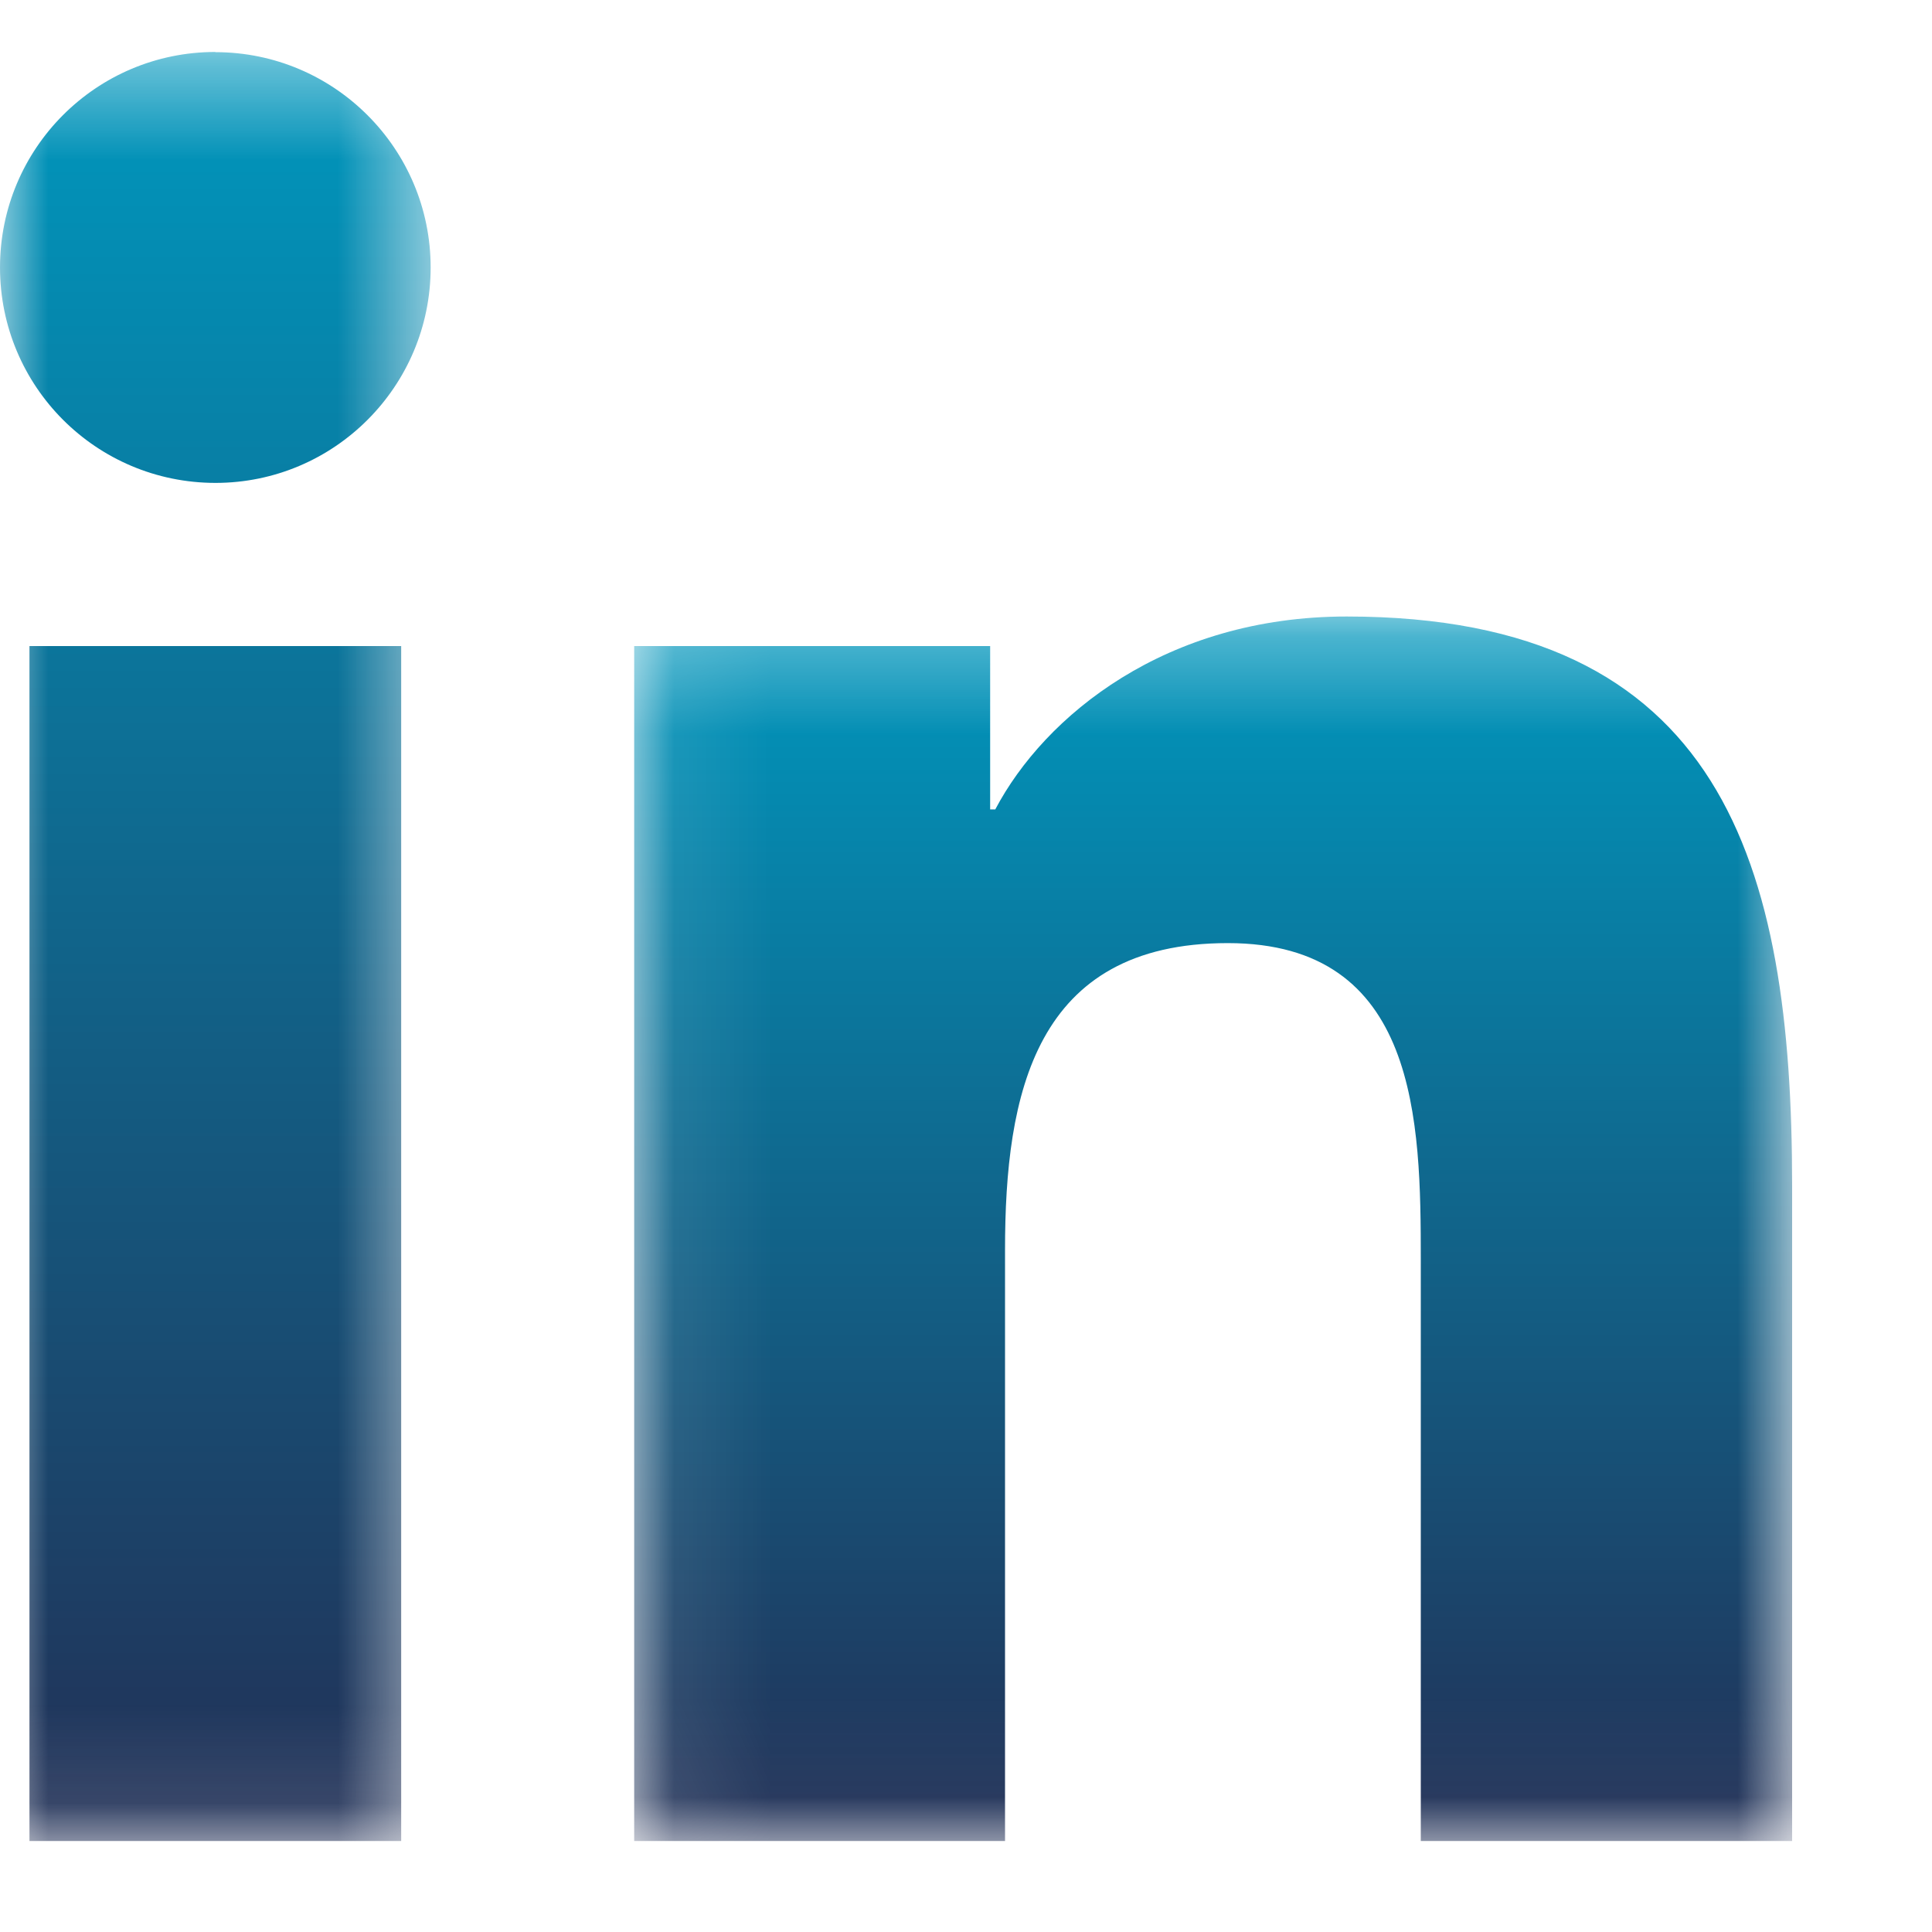
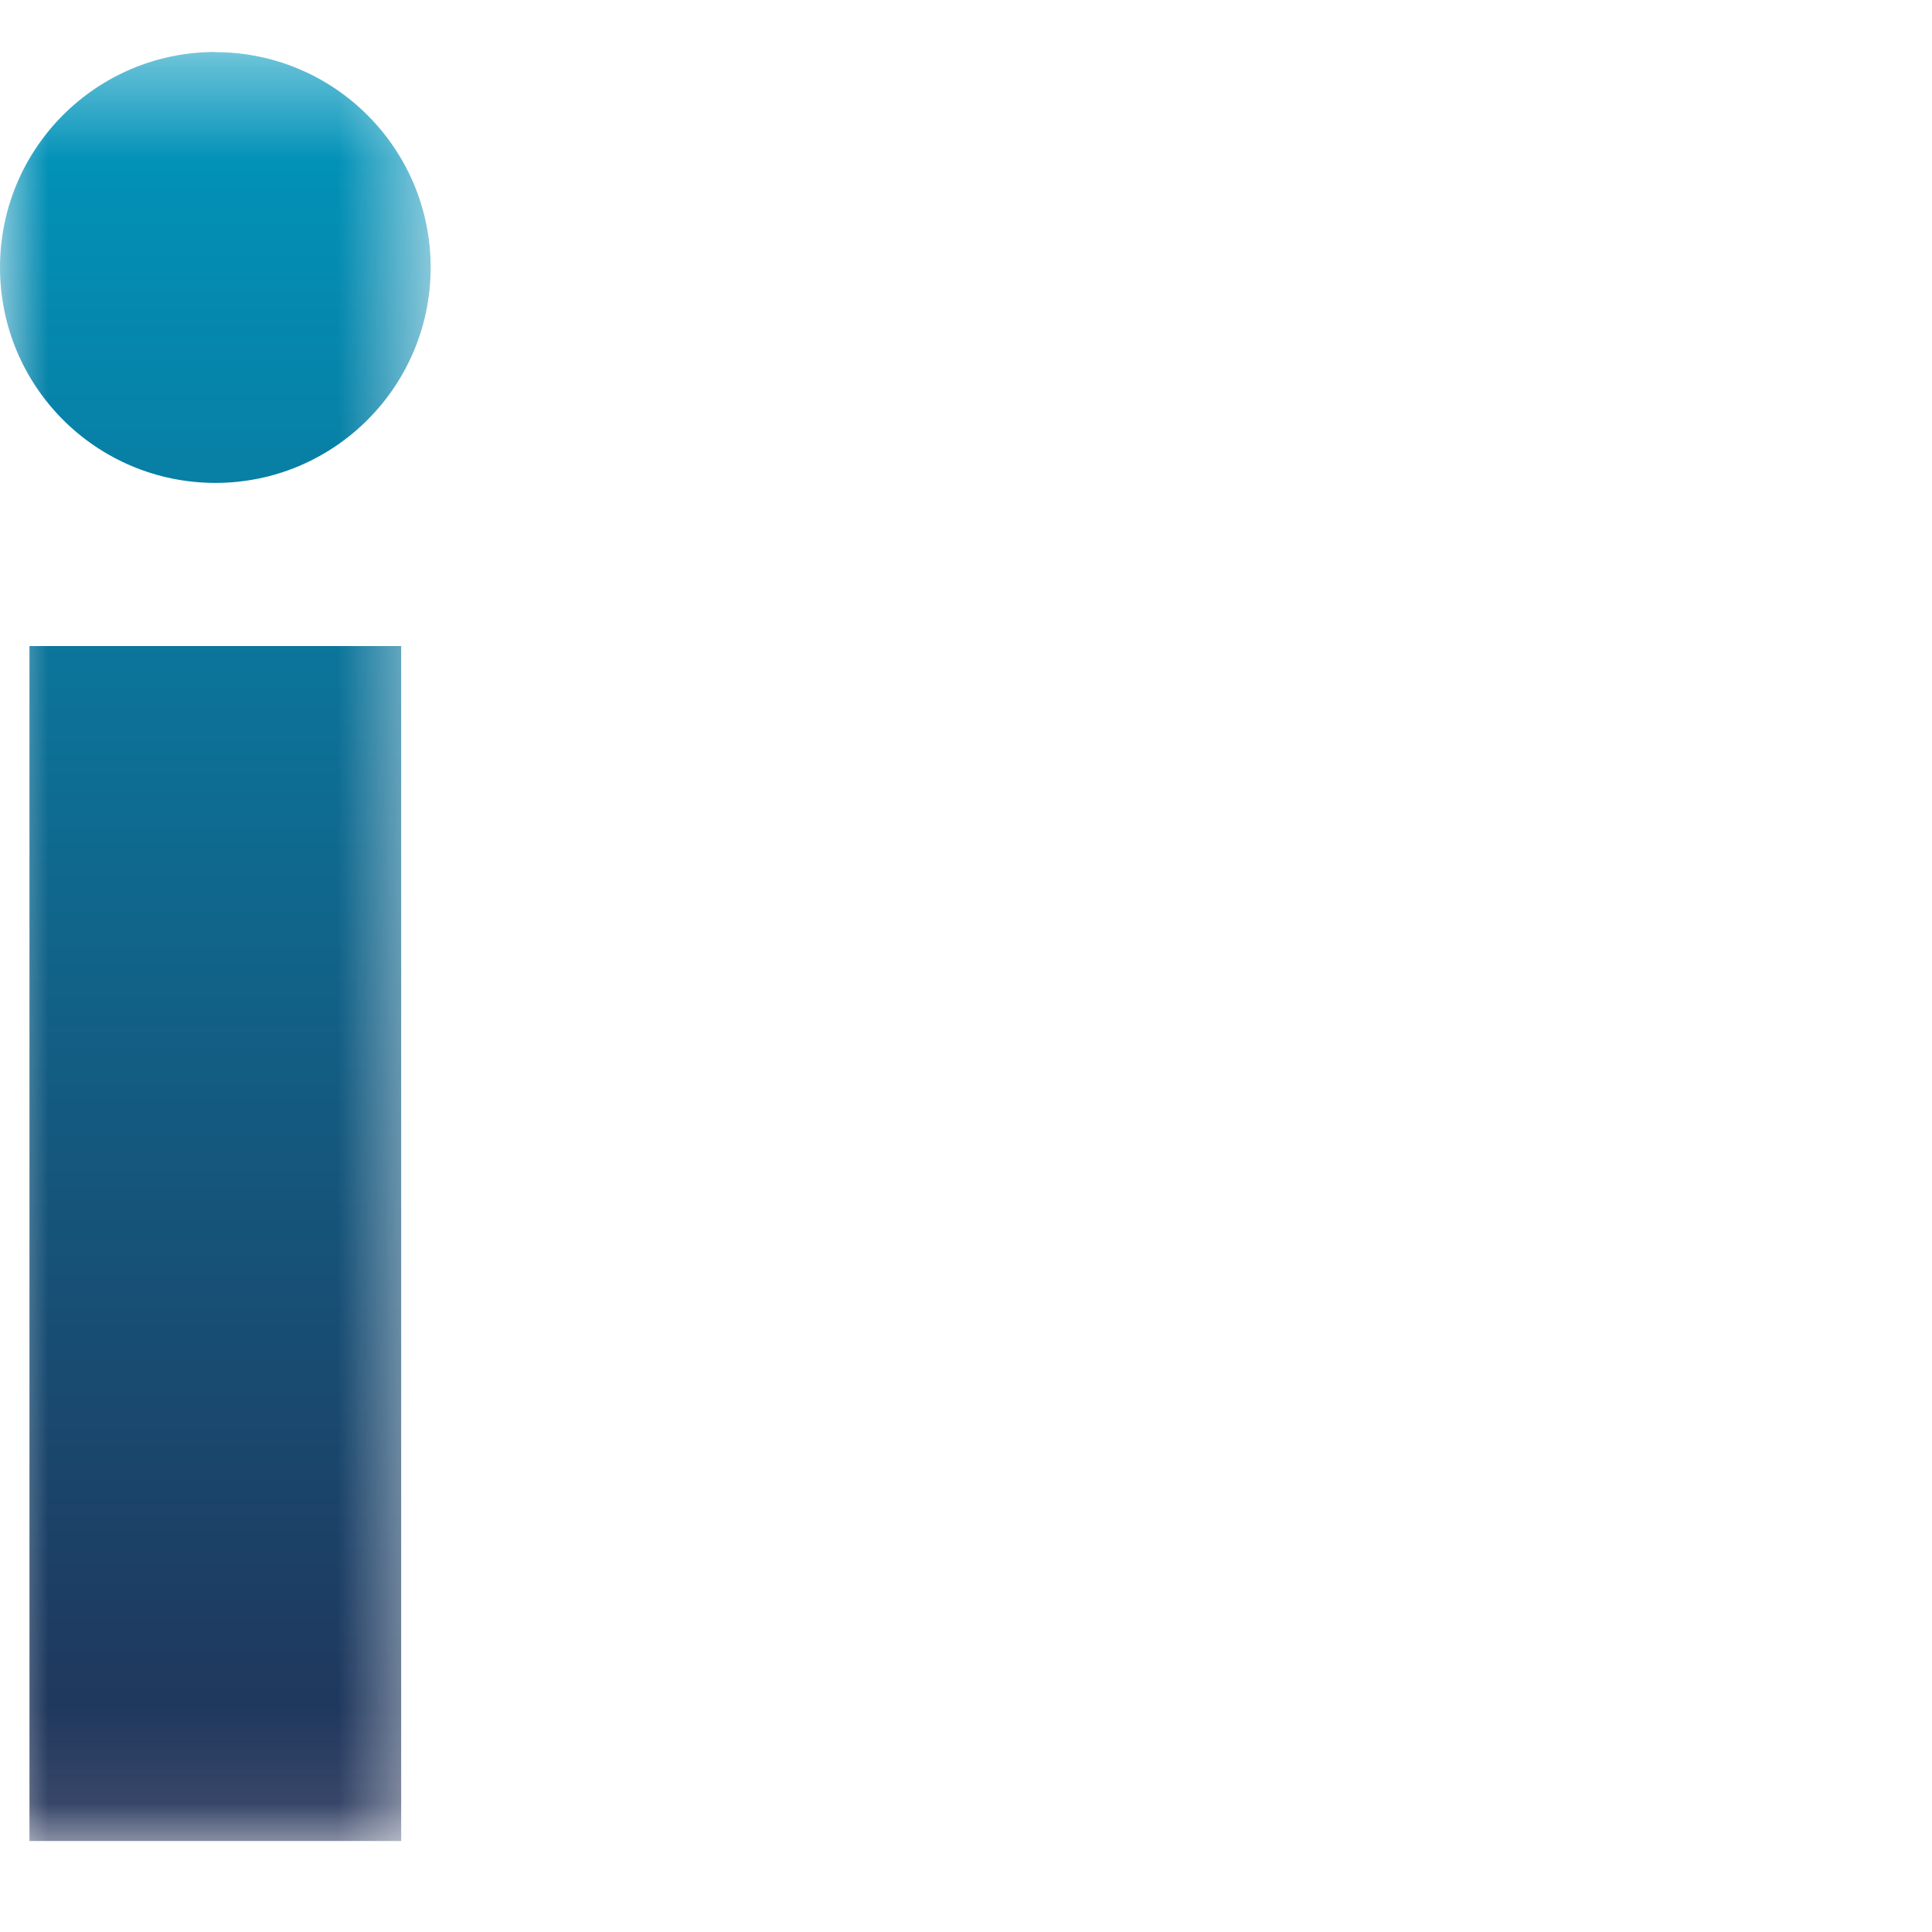
<svg xmlns="http://www.w3.org/2000/svg" xmlns:xlink="http://www.w3.org/1999/xlink" width="20" height="20" viewBox="0 0 20 20">
  <defs>
    <linearGradient id="7ci7ps7wxb" x1="50%" x2="50%" y1="0%" y2="100%">
      <stop offset="0%" stop-color="#0098BE" />
      <stop offset="100%" stop-color="#222F55" />
    </linearGradient>
    <linearGradient id="ozvcsnsw5e" x1="50%" x2="50%" y1="0%" y2="100%">
      <stop offset="0%" stop-color="#0098BE" />
      <stop offset="100%" stop-color="#222F55" />
    </linearGradient>
    <path id="ghel2szmma" d="M0 0.382L4.458 0.382 4.458 18.9 0 18.9z" />
    <path id="w2fbs60uud" d="M0.085 0.284L12.072 0.284 12.072 12.96 0.085 12.96z" />
  </defs>
  <g fill="none" fill-rule="evenodd">
    <g>
      <g>
        <g>
          <g transform="translate(-1270 -5584) translate(117 5551) translate(1153 33) translate(0 .158)">
            <mask id="fu5m1v5mpc" fill="#fff">
              <use xlink:href="#ghel2szmma" />
            </mask>
            <path fill="url(#7ci7ps7wxb)" d="M2.23.382c1.23 0 2.228.999 2.228 2.229 0 1.231-.998 2.23-2.228 2.23C.995 4.84 0 3.842 0 2.61 0 1.38.995.38 2.23.38zM.305 18.9h3.848V6.53H.305V18.9z" mask="url(#fu5m1v5mpc)" />
          </g>
          <g transform="translate(-1270 -5584) translate(117 5551) translate(1153 33) translate(6.48 6.098)">
            <mask id="ywxfto4smf" fill="#fff">
              <use xlink:href="#w2fbs60uud" />
            </mask>
-             <path fill="url(#ozvcsnsw5e)" d="M.085.59H3.77v1.691h.053C4.335 1.31 5.59.284 7.46.284c3.893 0 4.612 2.561 4.612 5.892v6.784H8.228V6.945c0-1.434-.025-3.28-1.998-3.28-2 0-2.306 1.563-2.306 3.177v6.118H.085V.59z" mask="url(#ywxfto4smf)" />
          </g>
        </g>
      </g>
    </g>
  </g>
</svg>